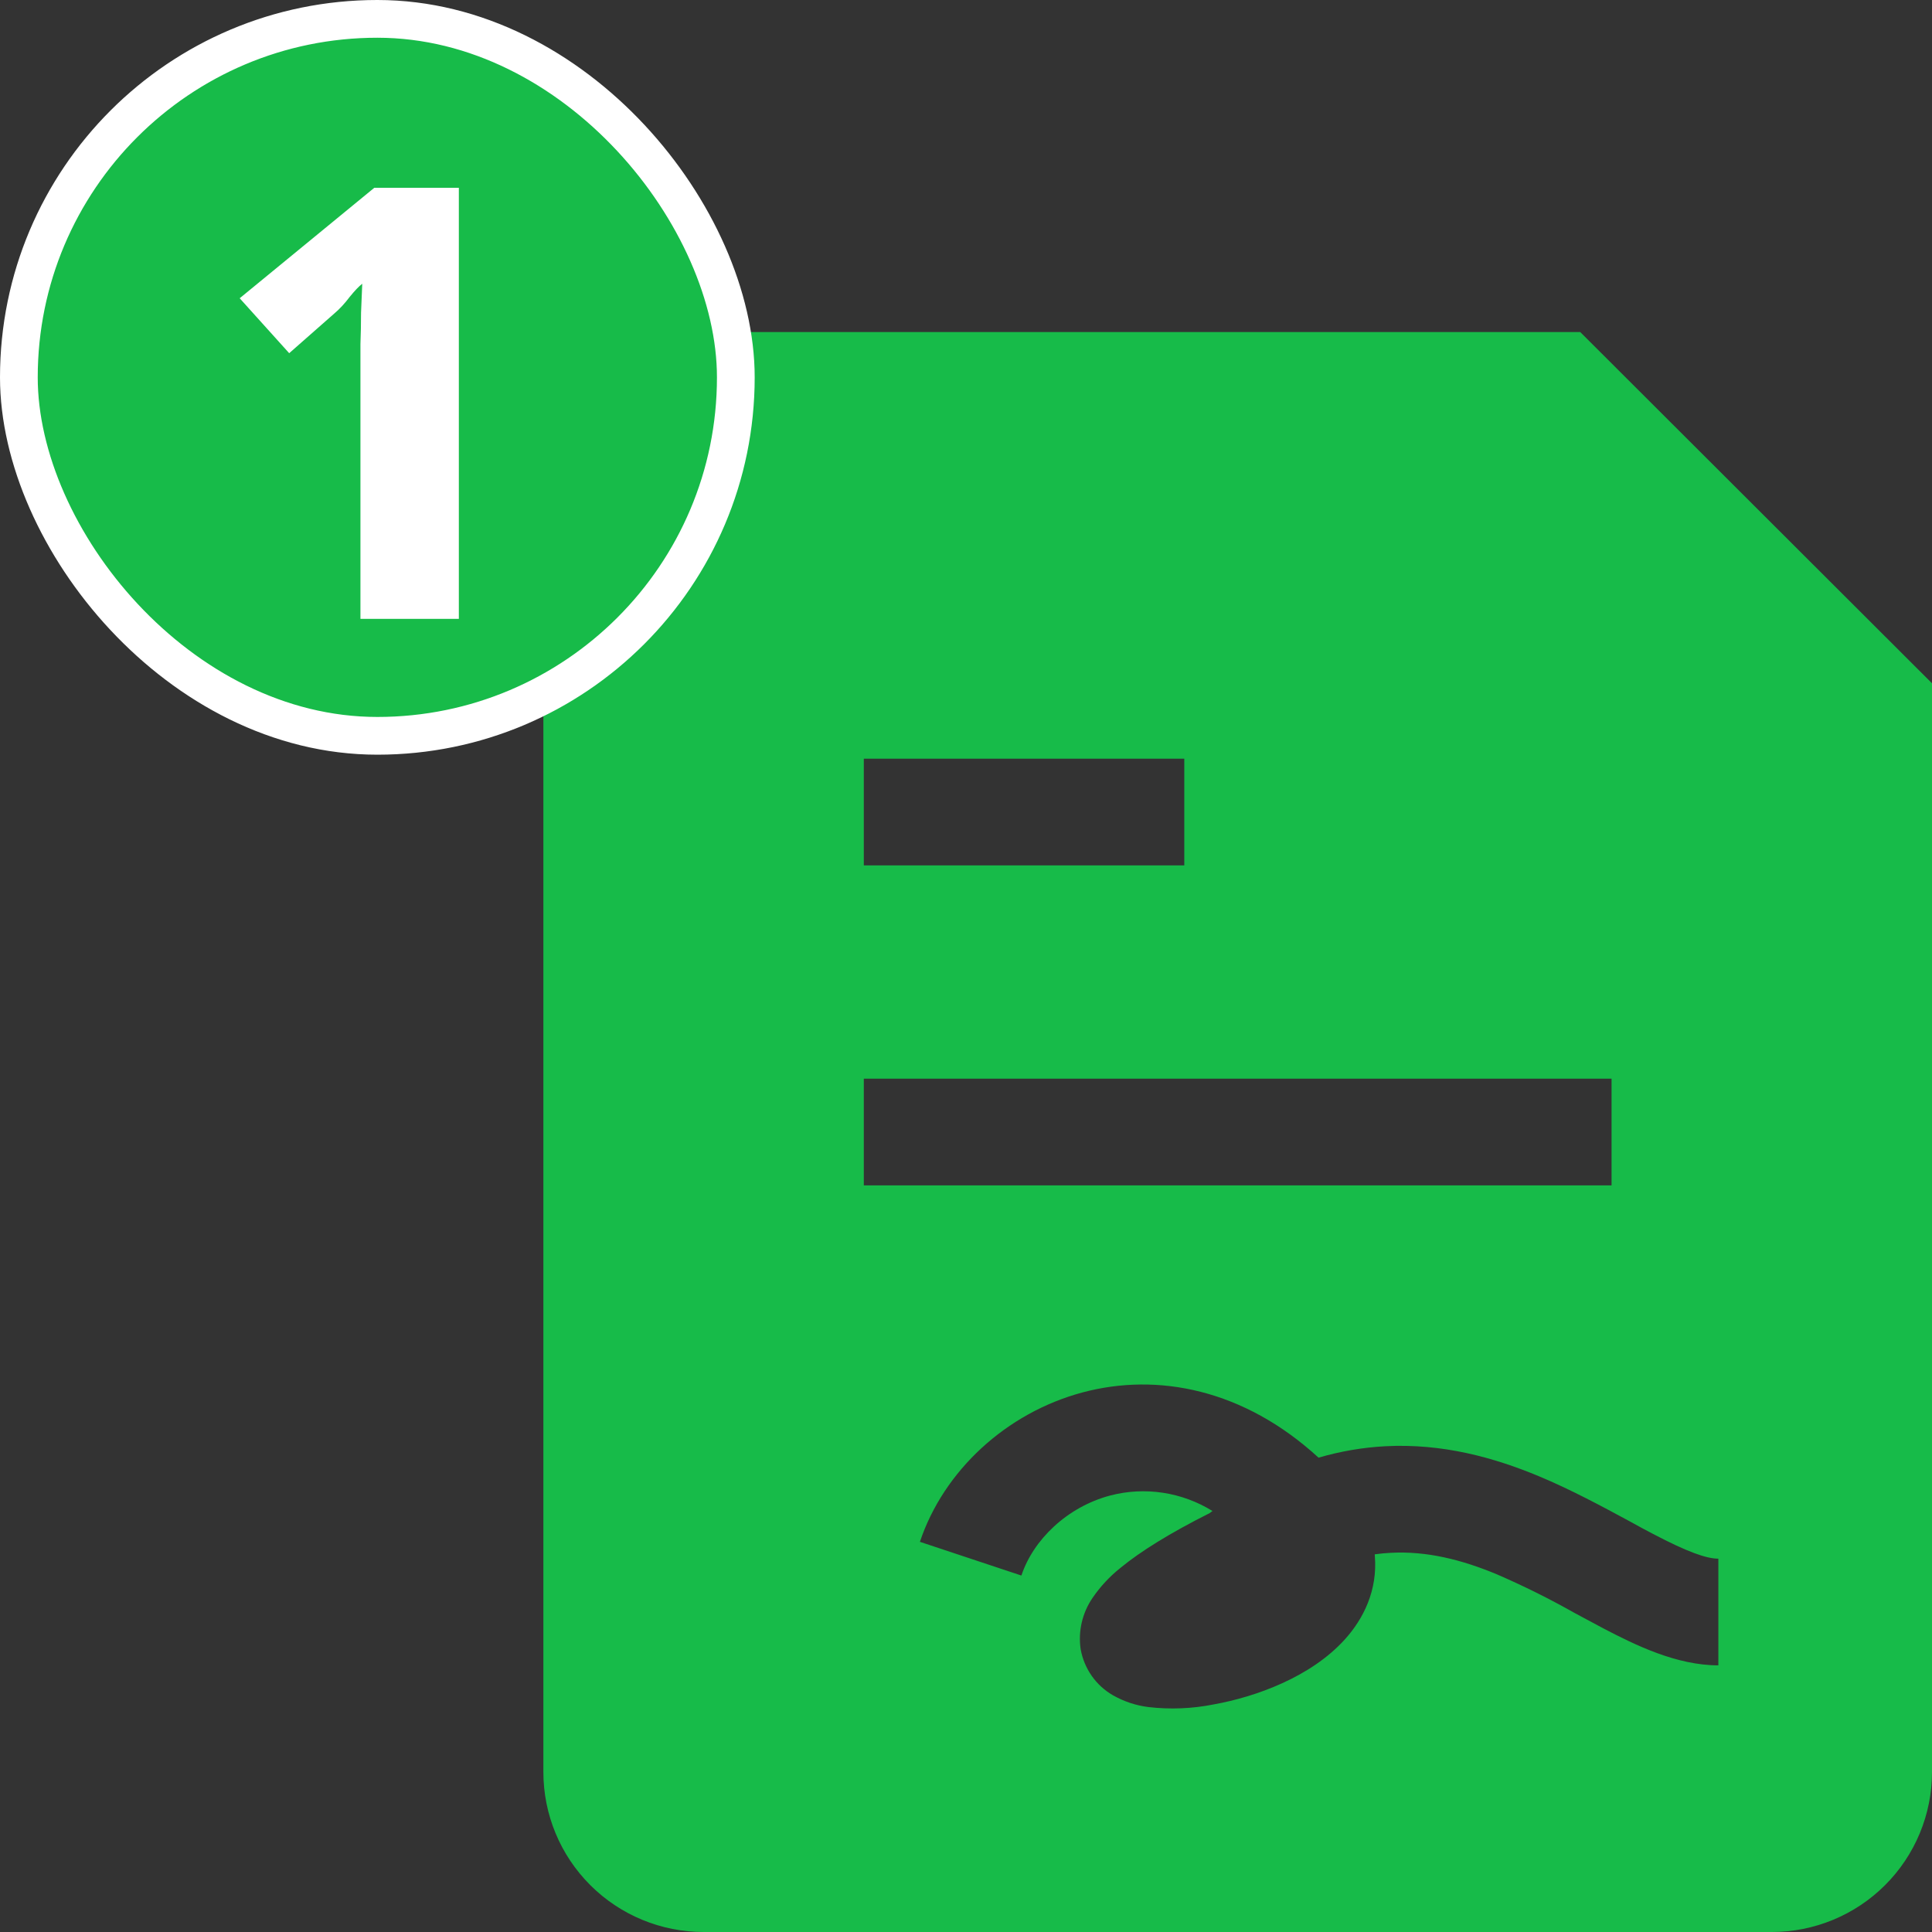
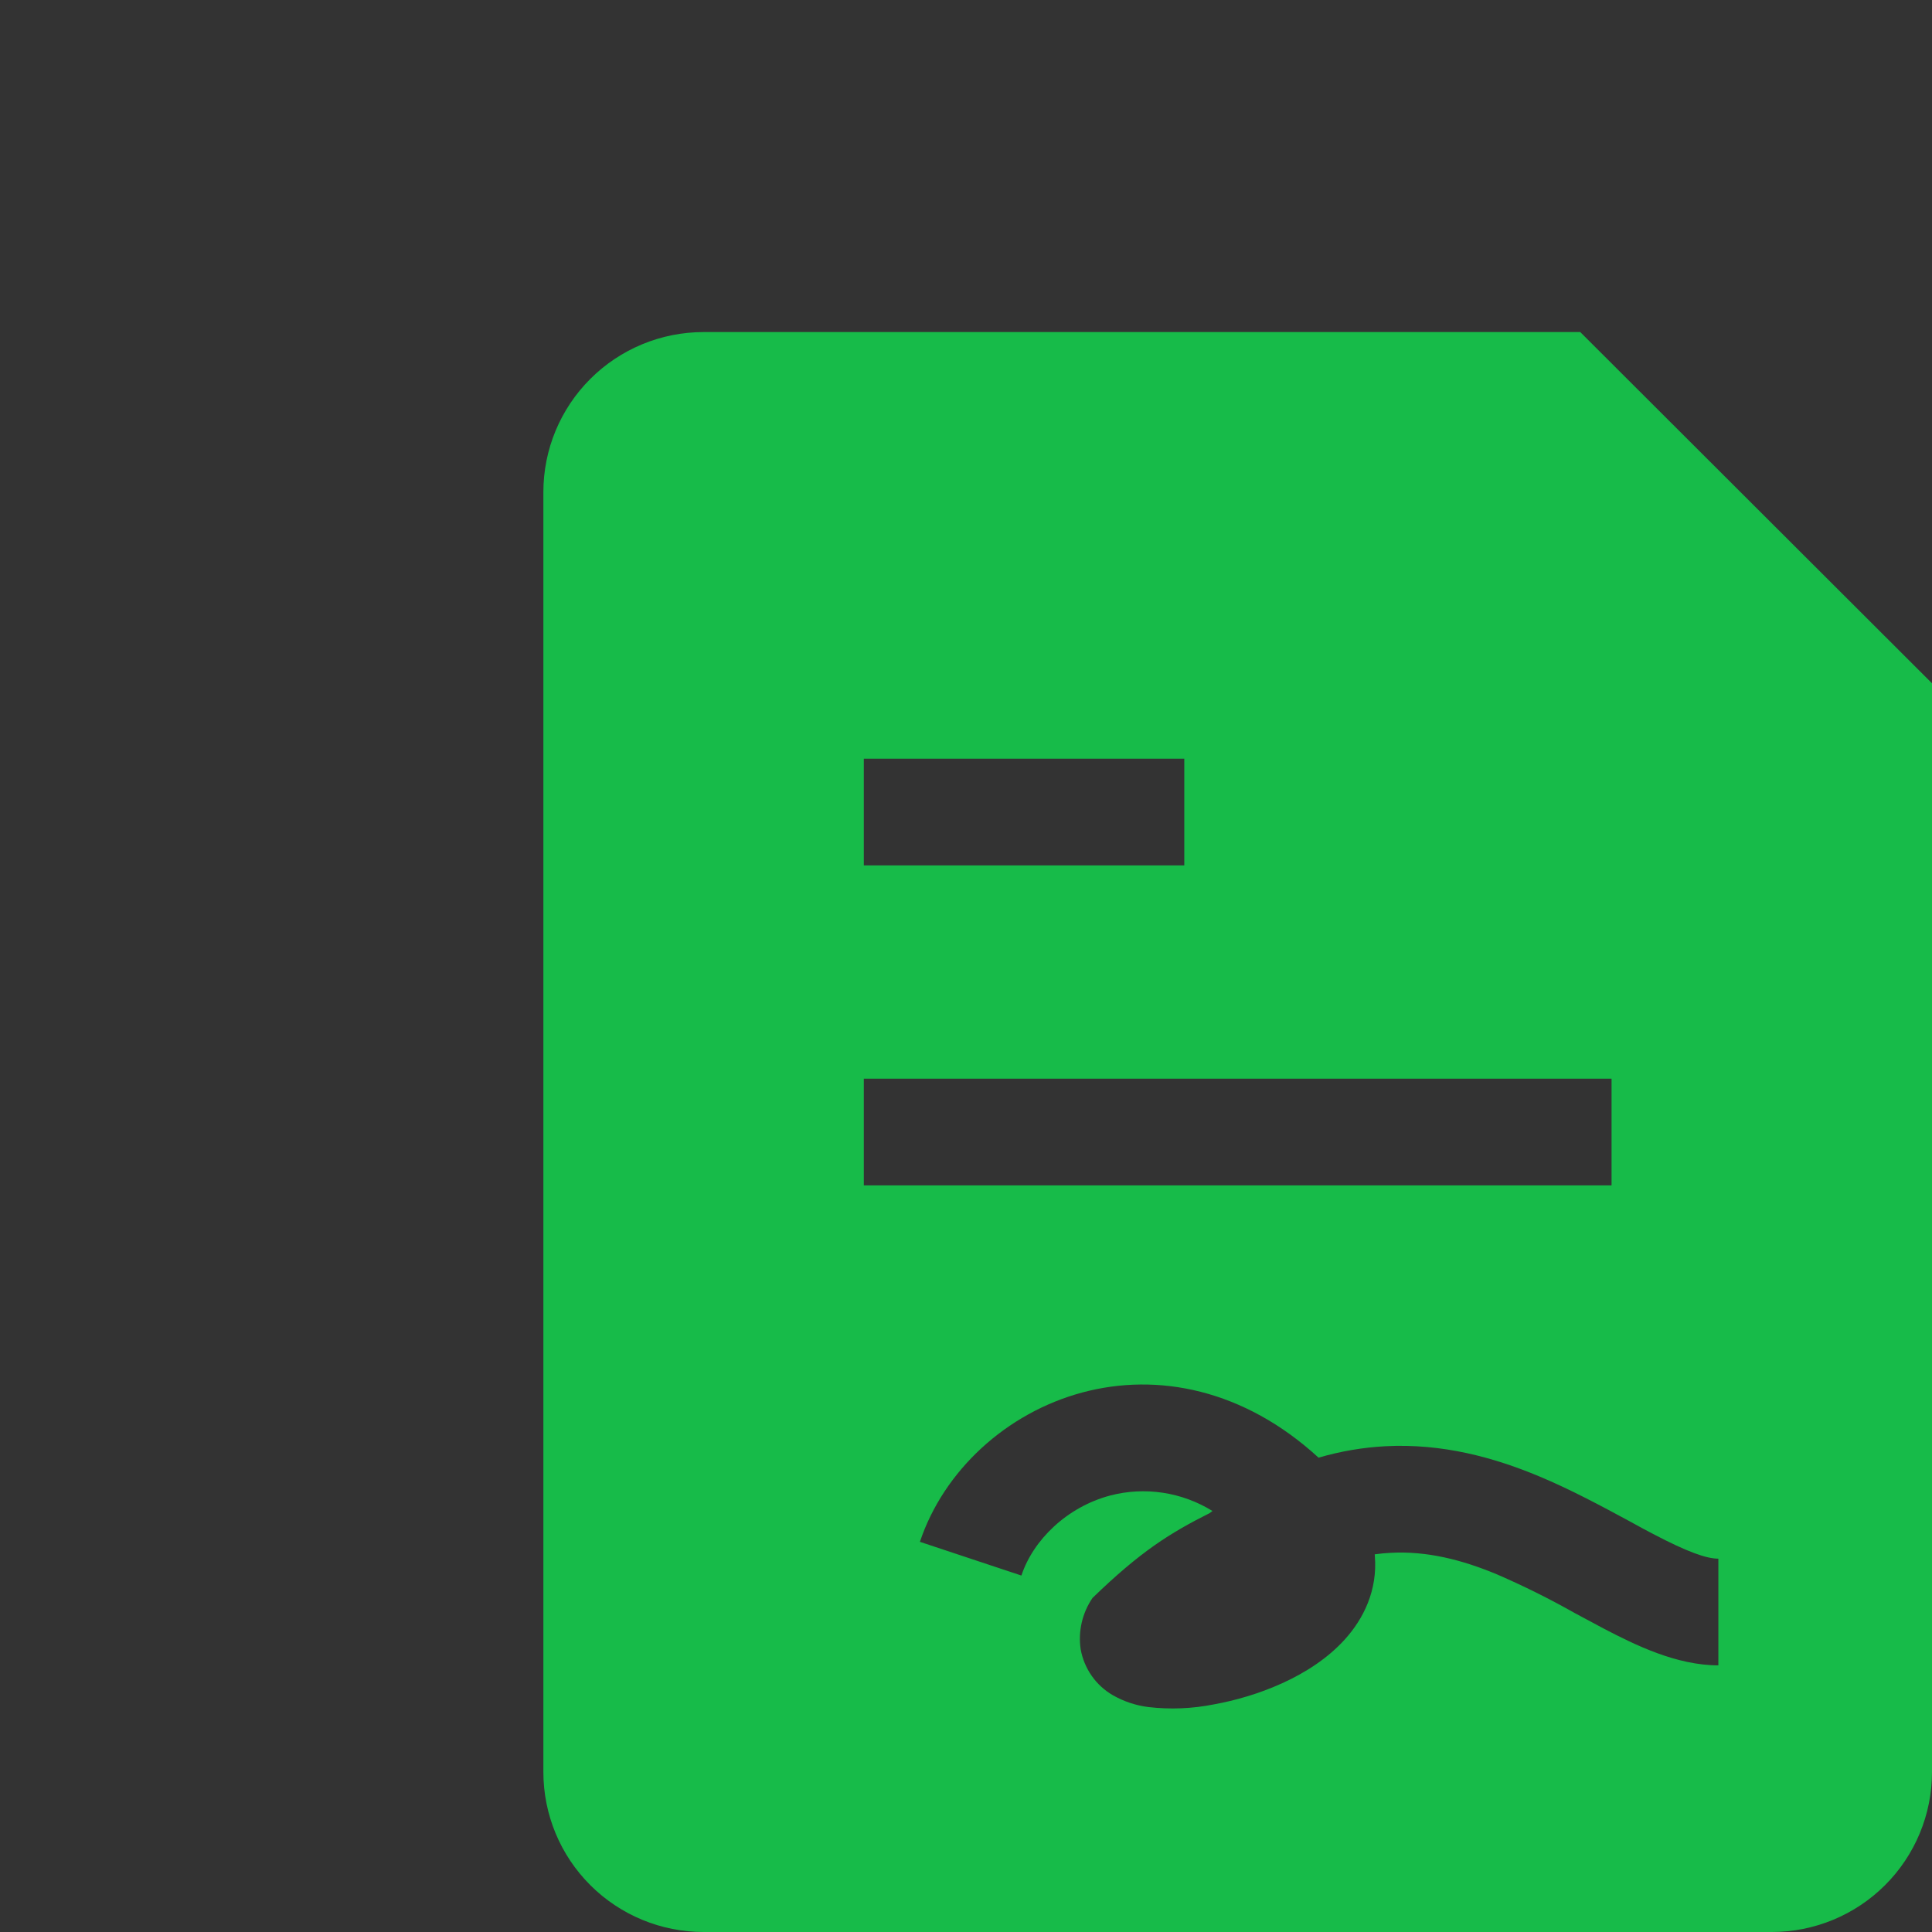
<svg xmlns="http://www.w3.org/2000/svg" width="64" height="64" viewBox="0 0 64 64" fill="none">
  <rect x="0" y="0" width="64" height="64" fill="#333333" stroke="none" />
-   <path fill-rule="evenodd" clip-rule="evenodd" d="M18 16.3C18 14.894 18.559 13.546 19.555 12.552C20.55 11.558 21.9 11 23.308 11H52.348L64 22.635V58.7C64 60.106 63.441 61.454 62.445 62.448C61.45 63.442 60.1 64 58.692 64H23.308C21.9 64 20.55 63.442 19.555 62.448C18.559 61.454 18 60.106 18 58.7V16.3ZM39.231 25.133H28.615V28.667H39.231V25.133ZM53.385 35.733H28.615V39.267H53.385V35.733ZM36.772 49.542C35.342 49.923 34.224 51.015 33.835 52.192L30.473 51.075C31.262 48.718 33.329 46.807 35.852 46.128C38.353 45.457 41.209 46.022 43.679 48.287C44.395 48.077 45.134 47.95 45.88 47.909C47.79 47.807 49.499 48.287 50.968 48.898C52.047 49.347 53.091 49.913 53.975 50.39C54.252 50.545 54.517 50.686 54.761 50.814C55.904 51.414 56.53 51.633 56.923 51.633V55.167C55.543 55.167 54.184 54.502 53.116 53.944C52.794 53.774 52.473 53.602 52.153 53.428C51.327 52.961 50.476 52.538 49.605 52.16C48.424 51.665 47.26 51.375 46.071 51.439C45.893 51.448 45.716 51.464 45.54 51.489L45.543 51.538C45.639 52.683 45.165 53.626 44.553 54.304C43.427 55.555 41.591 56.212 40.211 56.46C39.496 56.603 38.763 56.633 38.038 56.548C37.627 56.496 37.231 56.364 36.871 56.16C36.59 55.999 36.349 55.778 36.164 55.514C35.979 55.249 35.854 54.947 35.798 54.63C35.711 54.035 35.852 53.43 36.191 52.934C36.448 52.557 36.761 52.221 37.118 51.937C37.791 51.383 38.764 50.782 40.069 50.125L40.165 50.054C39.663 49.743 39.103 49.537 38.519 49.449C37.935 49.361 37.343 49.392 36.772 49.542Z" fill="#17BB49" />
-   <rect x="0.625" y="0.625" width="23.75" height="23.75" rx="11.875" fill="#17BB49" />
-   <path d="M15.2 20.5H11.94V12.24C11.94 12.013 11.94 11.733 11.94 11.4C11.953 11.067 11.96 10.72 11.96 10.36C11.973 10 11.987 9.68 12 9.4C11.893 9.48 11.753 9.627 11.58 9.84C11.42 10.053 11.253 10.233 11.08 10.38L9.58 11.7L7.94 9.88L12.4 6.22H15.2V20.5Z" fill="white" />
-   <rect x="0.625" y="0.625" width="23.75" height="23.75" rx="11.875" stroke="white" stroke-width="1.25" />
+   <path fill-rule="evenodd" clip-rule="evenodd" d="M18 16.3C18 14.894 18.559 13.546 19.555 12.552C20.55 11.558 21.9 11 23.308 11H52.348L64 22.635V58.7C64 60.106 63.441 61.454 62.445 62.448C61.45 63.442 60.1 64 58.692 64H23.308C21.9 64 20.55 63.442 19.555 62.448C18.559 61.454 18 60.106 18 58.7V16.3ZM39.231 25.133H28.615V28.667H39.231V25.133ZM53.385 35.733H28.615V39.267H53.385V35.733ZM36.772 49.542C35.342 49.923 34.224 51.015 33.835 52.192L30.473 51.075C31.262 48.718 33.329 46.807 35.852 46.128C38.353 45.457 41.209 46.022 43.679 48.287C44.395 48.077 45.134 47.95 45.88 47.909C47.79 47.807 49.499 48.287 50.968 48.898C52.047 49.347 53.091 49.913 53.975 50.39C54.252 50.545 54.517 50.686 54.761 50.814C55.904 51.414 56.53 51.633 56.923 51.633V55.167C55.543 55.167 54.184 54.502 53.116 53.944C52.794 53.774 52.473 53.602 52.153 53.428C51.327 52.961 50.476 52.538 49.605 52.16C48.424 51.665 47.26 51.375 46.071 51.439C45.893 51.448 45.716 51.464 45.54 51.489L45.543 51.538C45.639 52.683 45.165 53.626 44.553 54.304C43.427 55.555 41.591 56.212 40.211 56.46C39.496 56.603 38.763 56.633 38.038 56.548C37.627 56.496 37.231 56.364 36.871 56.16C36.59 55.999 36.349 55.778 36.164 55.514C35.979 55.249 35.854 54.947 35.798 54.63C35.711 54.035 35.852 53.43 36.191 52.934C37.791 51.383 38.764 50.782 40.069 50.125L40.165 50.054C39.663 49.743 39.103 49.537 38.519 49.449C37.935 49.361 37.343 49.392 36.772 49.542Z" fill="#17BB49" />
</svg>